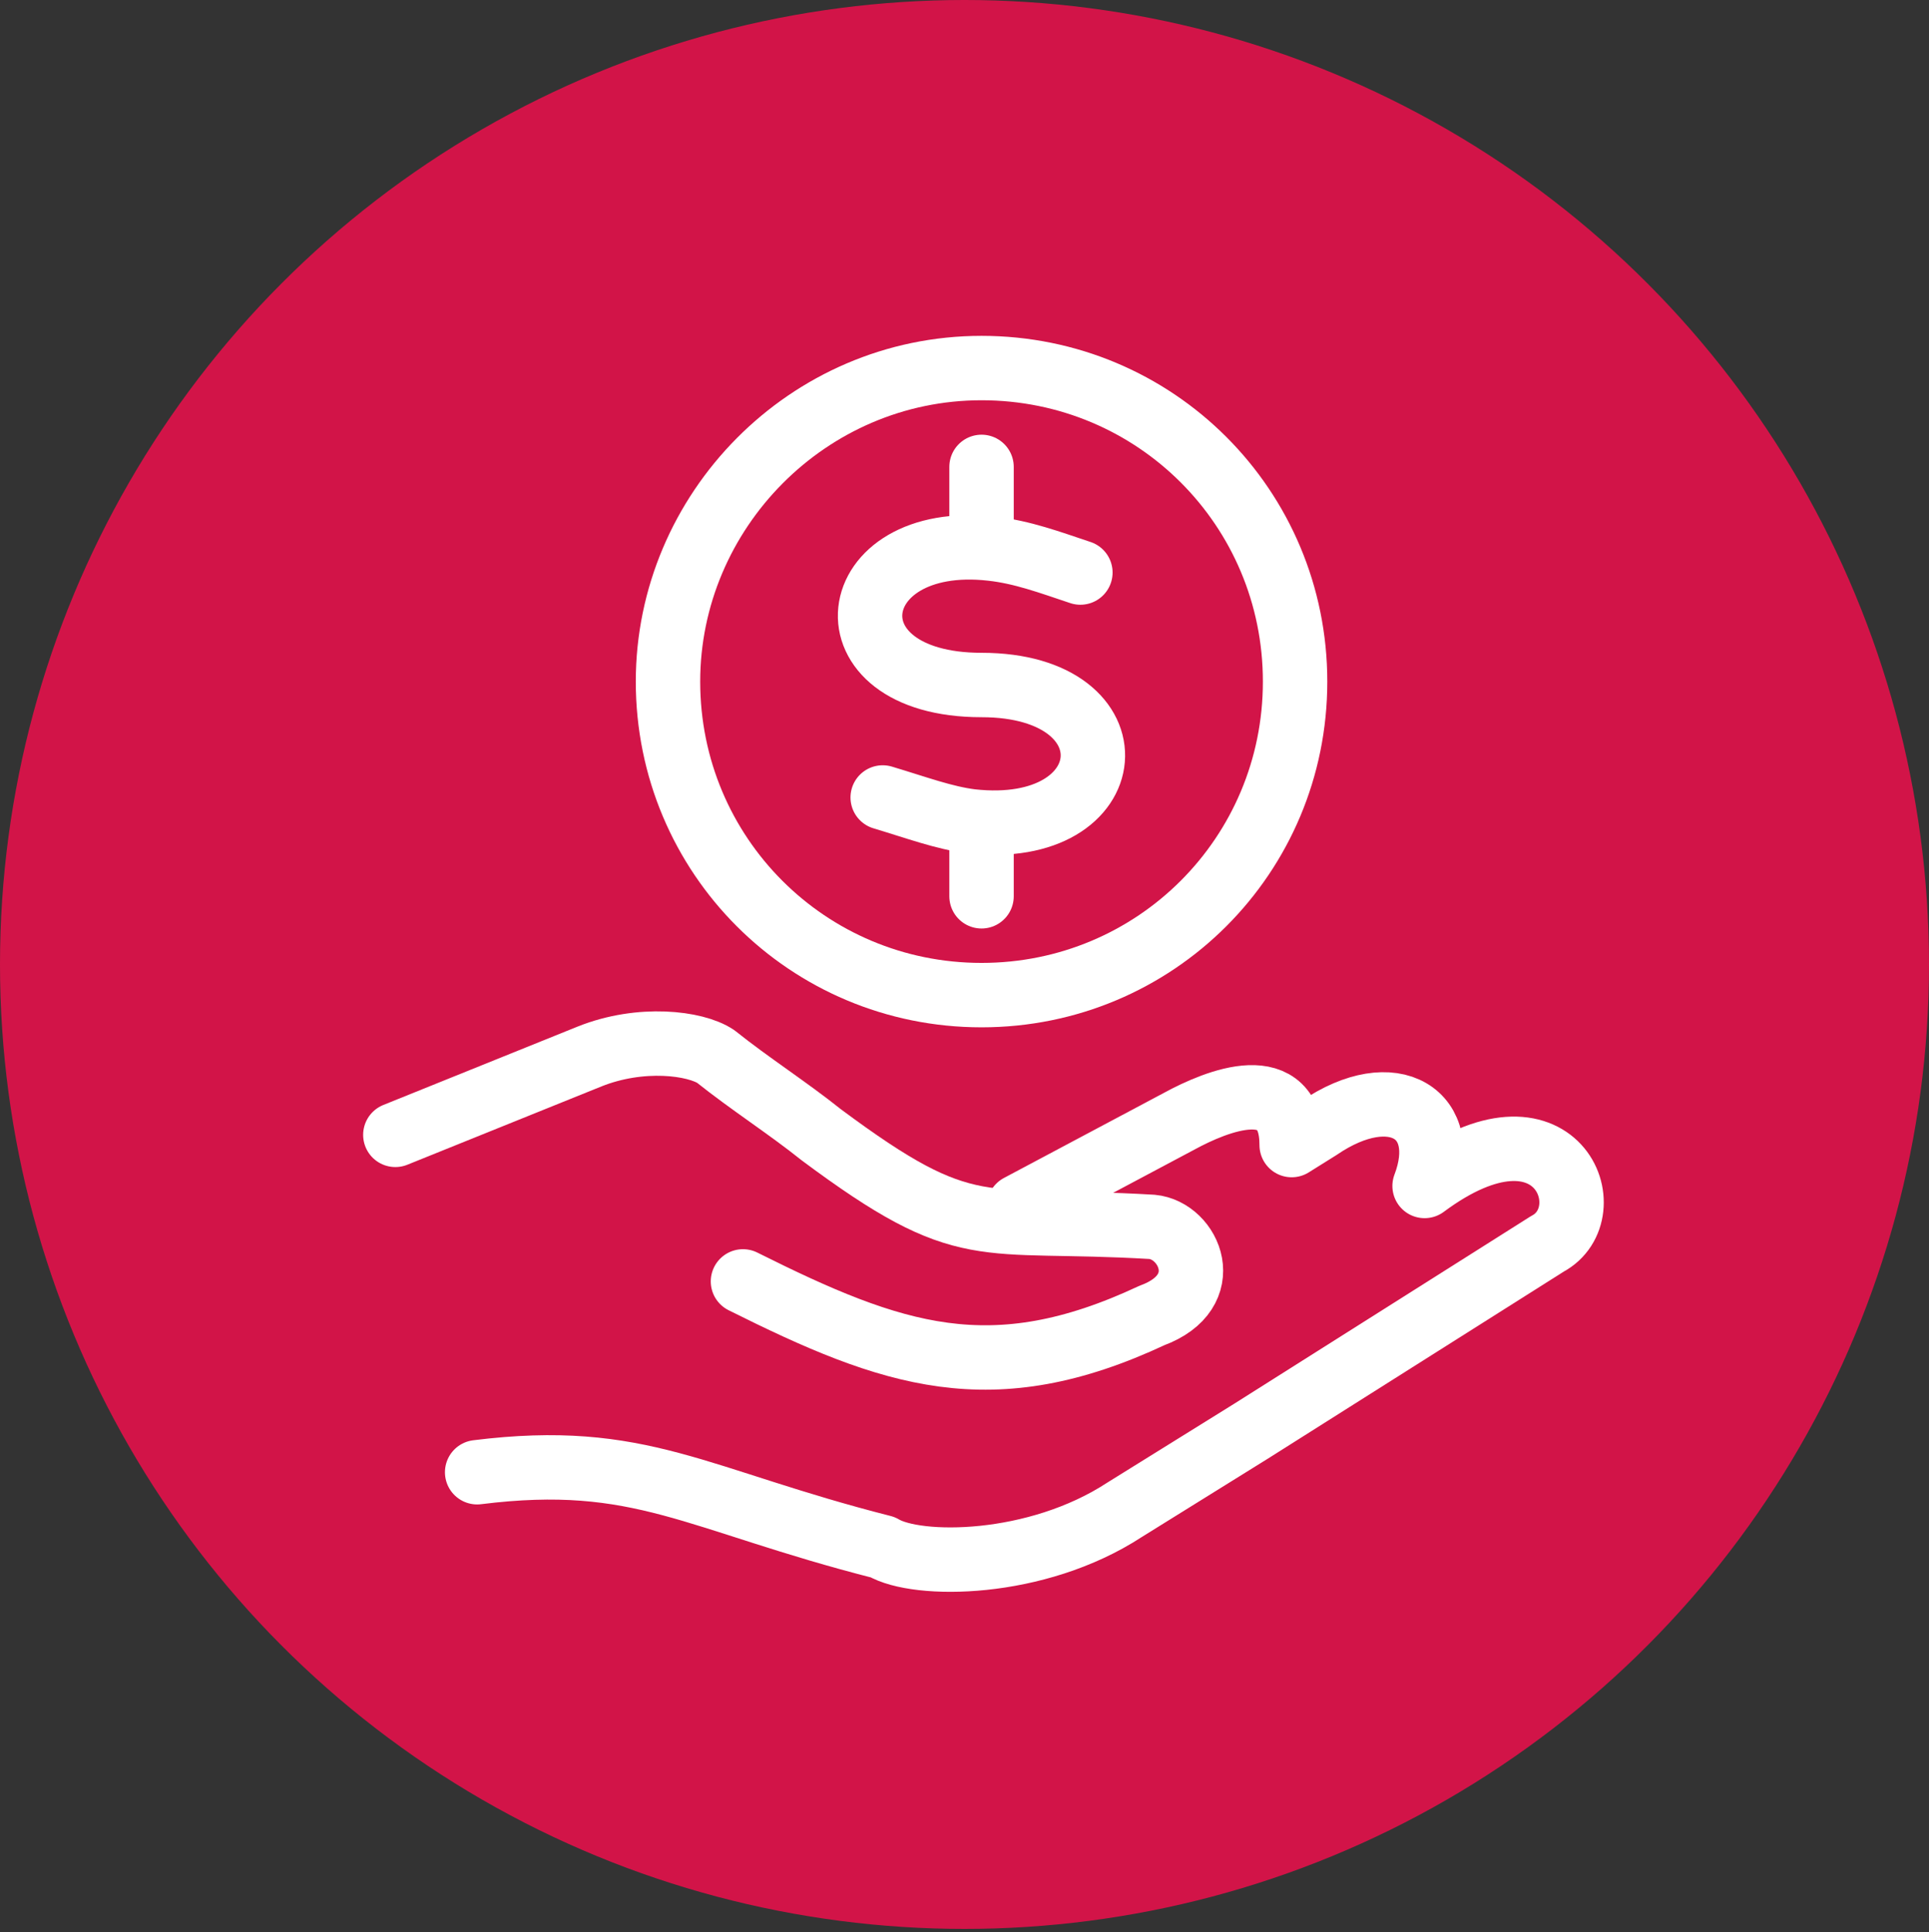
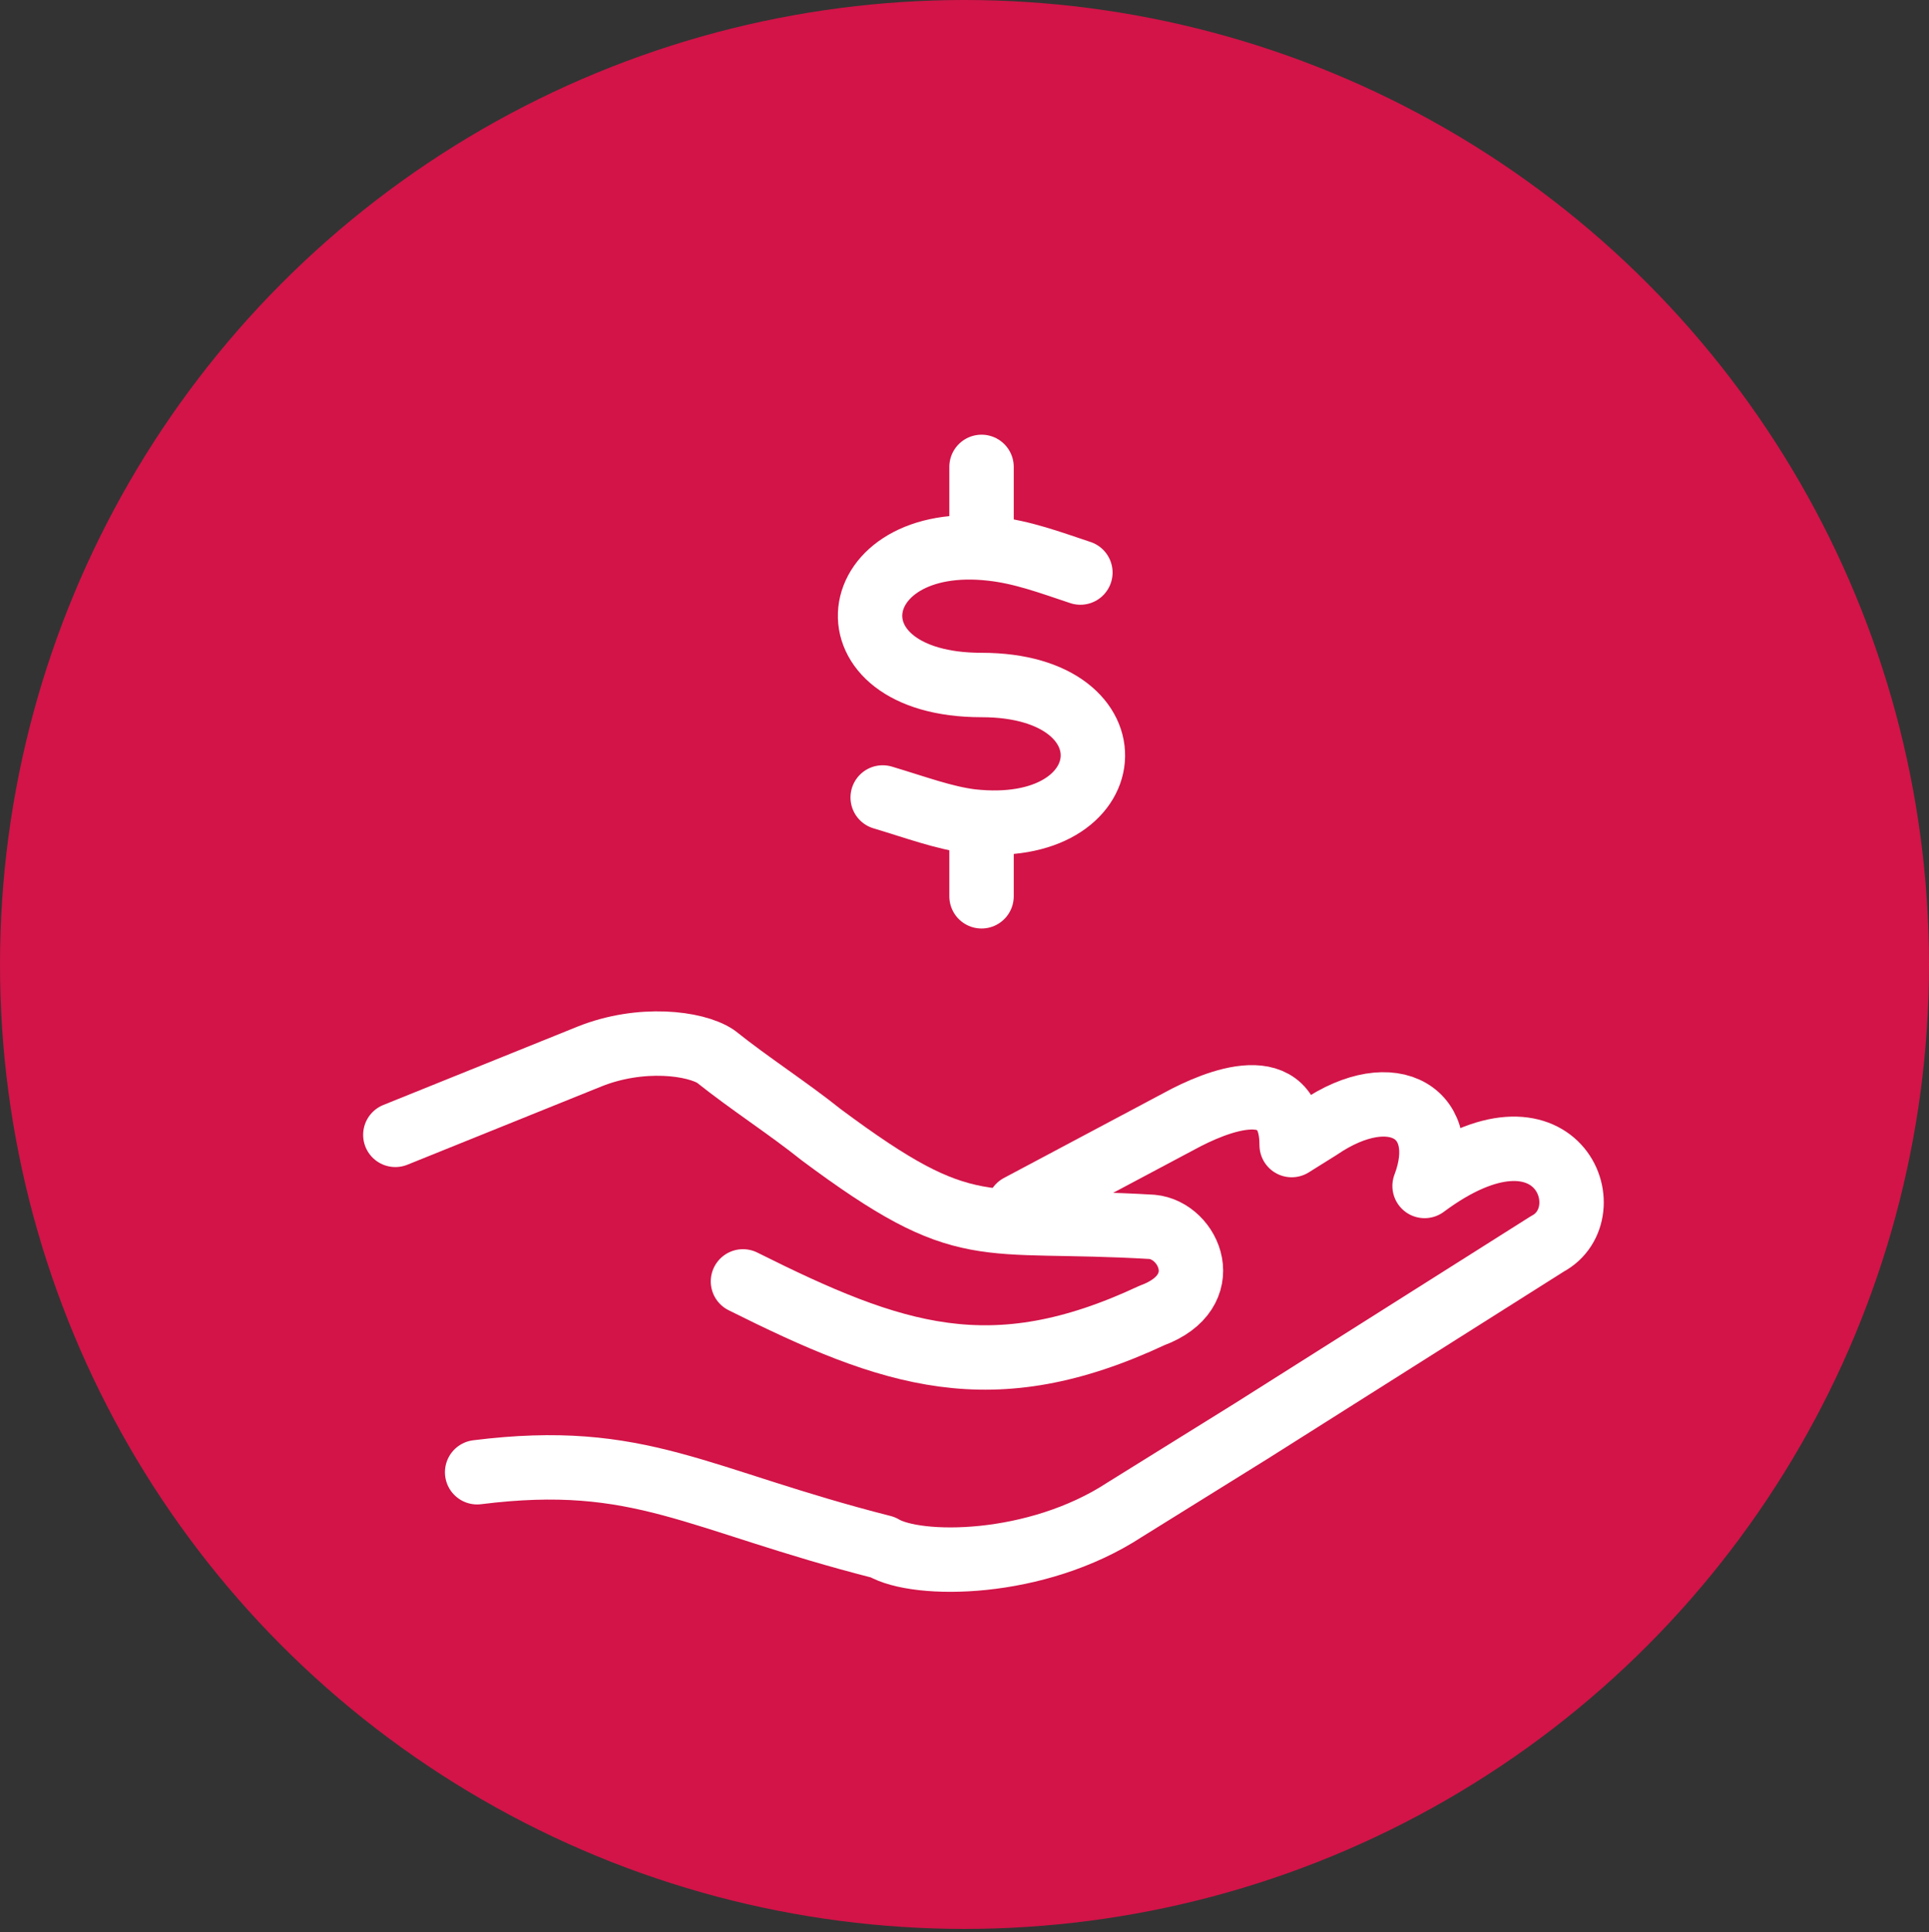
<svg xmlns="http://www.w3.org/2000/svg" version="1.1" id="Vrstva_1" x="0px" y="0px" width="598.942px" height="600px" viewBox="100 0 598.942 600" enable-background="new 100 0 598.942 600" xml:space="preserve">
  <rect x="100" y="0" width="598.942" height="600" fill="#333333" stroke="none" />
  <circle fill="#D21448" cx="399.47" cy="299.471" r="299.471" />
  <g display="none">
    <path display="inline" fill="none" stroke="#FFFFFF" stroke-width="1.5" stroke-linecap="round" stroke-linejoin="round" stroke-miterlimit="22.926" d="   M325.397,439.154c3.174-3.175,7.407-9.524,17.989-9.524s115.344,0,125.926,0c9.524,0,65.608-55.026,71.958-63.492   c6.349-7.407,37.037-52.91,45.503-71.957c-5.291-7.407-19.048-12.698-35.979-9.523c-15.873,3.174-25.396,14.814-35.979,35.979   l-41.271,21.164" />
    <path display="inline" fill="none" stroke="#FFFFFF" stroke-width="1.5" stroke-linecap="round" stroke-linejoin="round" stroke-miterlimit="22.926" d="   M379.365,375.661c0,0,63.492,0,71.958,0c35.979,0,35.979-45.503,0-45.503c-9.523,0-22.223,0-47.619,0   c-7.407,0-21.164-17.989-33.862-17.989c-5.291,0-32.805,0-45.503,0s-27.514,9.523-35.979,17.989   c-13.757,13.757-35.979,35.979-35.979,35.979" />
    <rect x="234.743" y="349.459" transform="matrix(-0.707 0.707 -0.707 -0.707 756.279 539.09)" display="inline" fill="none" stroke="#FFFFFF" stroke-width="1.5" stroke-linecap="round" stroke-linejoin="round" stroke-miterlimit="22.926" width="63.491" height="153.438" />
    <line display="inline" fill="none" stroke="#FFFFFF" stroke-width="1.5" stroke-linecap="round" stroke-linejoin="round" stroke-miterlimit="22.926" x1="235.45" y1="393.651" x2="253.439" y2="411.64" />
    <line display="inline" fill="none" stroke="#FFFFFF" stroke-width="1.5" stroke-linecap="round" stroke-linejoin="round" stroke-miterlimit="22.926" x1="514.815" y1="186.243" x2="514.815" y2="313.227" />
    <line display="inline" fill="none" stroke="#FFFFFF" stroke-width="1.5" stroke-linecap="round" stroke-linejoin="round" stroke-miterlimit="22.926" x1="333.862" y1="313.227" x2="333.862" y2="186.243" />
    <polyline display="inline" fill="none" stroke="#FFFFFF" stroke-width="1.5" stroke-linecap="round" stroke-linejoin="round" stroke-miterlimit="22.926" points="   550.794,222.222 424.868,96.296 297.884,222.222  " />
    <line display="inline" fill="none" stroke="#FFFFFF" stroke-width="1.5" stroke-linecap="round" stroke-linejoin="round" stroke-miterlimit="22.926" x1="361.376" y1="114.285" x2="361.376" y2="159.788" />
    <polyline display="inline" fill="none" stroke="#FFFFFF" stroke-width="1.5" stroke-linecap="round" stroke-linejoin="round" stroke-miterlimit="22.926" points="   397.354,331.217 397.354,241.27 451.323,241.27 451.323,331.217  " />
  </g>
  <g display="none">
    <path display="inline" fill="none" stroke="#FFFFFF" stroke-width="1.5" stroke-linecap="round" stroke-linejoin="round" stroke-miterlimit="22.926" d="   M305.291,227.513c13.757,1.059,30.688,3.175,30.688,3.175c6.349,14.814,29.629,28.571,34.92,32.805   c13.757,11.64,41.271,13.756,51.853,21.164c15.873,11.64,28.571,25.396,47.619,25.396c23.28,0,25.396-15.873,23.28-24.339   c-2.116-7.407-4.233-16.931-21.164-25.396c-11.641-6.35-25.396-10.582-31.746-24.339c-3.175-7.407-6.35-15.873-5.291-22.222   c2.116-11.641,13.757-12.699,20.105-11.641c9.524,1.059,35.979,28.571,42.328,33.862c-1.058,6.35-6.349,17.989-6.349,28.571   c-1.059,27.514,12.698,46.561,22.222,46.561c16.932,0,14.815-20.105,19.048-35.979c2.116-11.64,14.814-55.026,10.582-62.434   c-4.232-6.35-45.503-56.085-57.143-59.26c-11.641-3.174-79.365-26.455-104.763-26.455c-25.396,0-75.132,0-75.132,0" />
    <rect x="255.555" y="119.576" display="inline" fill="none" stroke="#FFFFFF" stroke-width="1.5" stroke-linecap="round" stroke-linejoin="round" stroke-miterlimit="22.926" width="49.735" height="124.868" />
-     <path display="inline" fill="none" stroke="#FFFFFF" stroke-width="1.5" stroke-linecap="round" stroke-linejoin="round" stroke-miterlimit="22.926" d="   M488.36,335.449c-23.28,0-41.27,19.048-41.27,41.27c0,16.932,10.582,31.746,25.396,38.096v11.64l8.466,8.466l-8.466,8.466v16.932   l8.466,8.465l-8.466,8.466v25.396h16.931l16.932-16.931v-69.842c14.814-6.349,25.396-21.164,25.396-38.095   C530.688,354.497,511.64,335.449,488.36,335.449z" />
    <path display="inline" fill="none" stroke="#FFFFFF" stroke-width="1.5" stroke-linecap="round" stroke-linejoin="round" stroke-miterlimit="22.926" d="   M438.625,347.09c-10.582,0-21.164,4.232-29.63,12.698c-11.641,11.64-14.815,29.63-9.524,44.444l-27.513,27.513v11.641   l-16.932,4.232l-15.873,17.99l11.641,11.64h22.223l49.735-49.735c10.582,4.232,22.222,4.232,32.804,0" />
    <line display="inline" fill="none" stroke="#FFFFFF" stroke-width="1.5" stroke-linecap="round" stroke-linejoin="round" stroke-miterlimit="22.926" x1="488.36" y1="369.312" x2="488.36" y2="302.645" />
  </g>
  <g>
    <path fill="none" stroke="#FFFFFF" stroke-width="20" stroke-linecap="round" stroke-linejoin="round" stroke-miterlimit="22.926" d="   M416.402,374.603l49.735-26.455c11.641-6.349,34.921-15.873,34.921,7.407l8.466-5.291c23.28-15.873,41.27-4.232,32.804,17.99   c41.271-30.688,56.085,8.465,38.096,17.989l-92.063,58.201l-39.153,24.338c-27.514,17.99-64.551,17.99-75.133,11.641   c-58.201-14.814-75.132-29.63-125.926-23.28" />
    <path fill="none" stroke="#FFFFFF" stroke-width="20" stroke-linecap="round" stroke-linejoin="round" stroke-miterlimit="22.926" d="   M222.752,352.381l60.317-24.339c15.873-6.35,32.804-4.233,39.153,0c10.582,8.466,22.222,15.873,32.804,24.339   c45.503,33.862,48.678,25.396,102.646,28.571c11.64,1.058,20.105,20.105,0,27.513c-49.736,23.28-80.424,12.698-126.984-10.582" />
    <line fill="none" stroke="#FFFFFF" stroke-width="20" stroke-linecap="round" stroke-linejoin="round" stroke-miterlimit="22.926" x1="404.761" y1="144.974" x2="404.761" y2="166.138" />
    <line fill="none" stroke="#FFFFFF" stroke-width="20" stroke-linecap="round" stroke-linejoin="round" stroke-miterlimit="22.926" x1="404.761" y1="258.201" x2="404.761" y2="278.307" />
-     <path fill="none" stroke="#FFFFFF" stroke-width="20" stroke-linecap="round" stroke-linejoin="round" stroke-miterlimit="22.926" d="   M404.761,114.285c53.969,0,97.355,43.387,97.355,97.354c0,53.969-43.387,97.354-97.355,97.354   c-53.968,0-97.354-43.386-97.354-97.354C307.407,158.73,350.794,114.285,404.761,114.285L404.761,114.285z" />
    <path fill="none" stroke="#FFFFFF" stroke-width="20" stroke-linecap="round" stroke-linejoin="round" stroke-miterlimit="22.926" d="   M435.45,177.778c-9.523-3.175-17.989-6.349-27.514-7.407c-46.561-5.291-52.91,42.328-3.175,42.328   c48.678,0,44.445,47.619-3.174,42.328c-8.466-1.059-16.932-4.233-27.514-7.407" />
  </g>
  <g display="none">
    <path display="inline" fill="none" stroke="#FFFFFF" stroke-width="1.5" stroke-linecap="round" stroke-linejoin="round" stroke-miterlimit="22.926" d="   M571.958,303.703v139.683c0,6.35-5.291,12.698-12.698,12.698H250.264c-6.349,0-12.698-5.291-12.698-12.698V305.82" />
    <path display="inline" fill="none" stroke="#FFFFFF" stroke-width="1.5" stroke-linecap="round" stroke-linejoin="round" stroke-miterlimit="22.926" d="   M348.677,184.127v-35.979c0-11.64,9.523-20.105,20.105-20.105h71.958c11.641,0,20.105,9.523,20.105,20.105v35.979" />
    <path display="inline" fill="none" stroke="#FFFFFF" stroke-width="1.5" stroke-linecap="round" stroke-linejoin="round" stroke-miterlimit="22.926" d="   M370.899,331.217c-51.852-2.117-104.762-13.757-151.322-35.979v-98.413c0-6.35,5.291-12.698,12.698-12.698h344.974   c6.35,0,12.698,5.291,12.698,12.698v96.296c-46.561,24.339-100.529,35.979-153.438,38.096" />
    <path display="inline" fill="none" stroke="#FFFFFF" stroke-width="1.5" stroke-linecap="round" stroke-linejoin="round" stroke-miterlimit="22.926" d="   M382.54,314.285h44.444c4.233,0,7.407,3.175,7.407,7.407v30.688c0,4.232-3.174,7.407-7.407,7.407H382.54   c-4.232,0-7.407-3.175-7.407-7.407v-30.688C376.19,317.46,378.306,314.285,382.54,314.285L382.54,314.285z" />
  </g>
</svg>